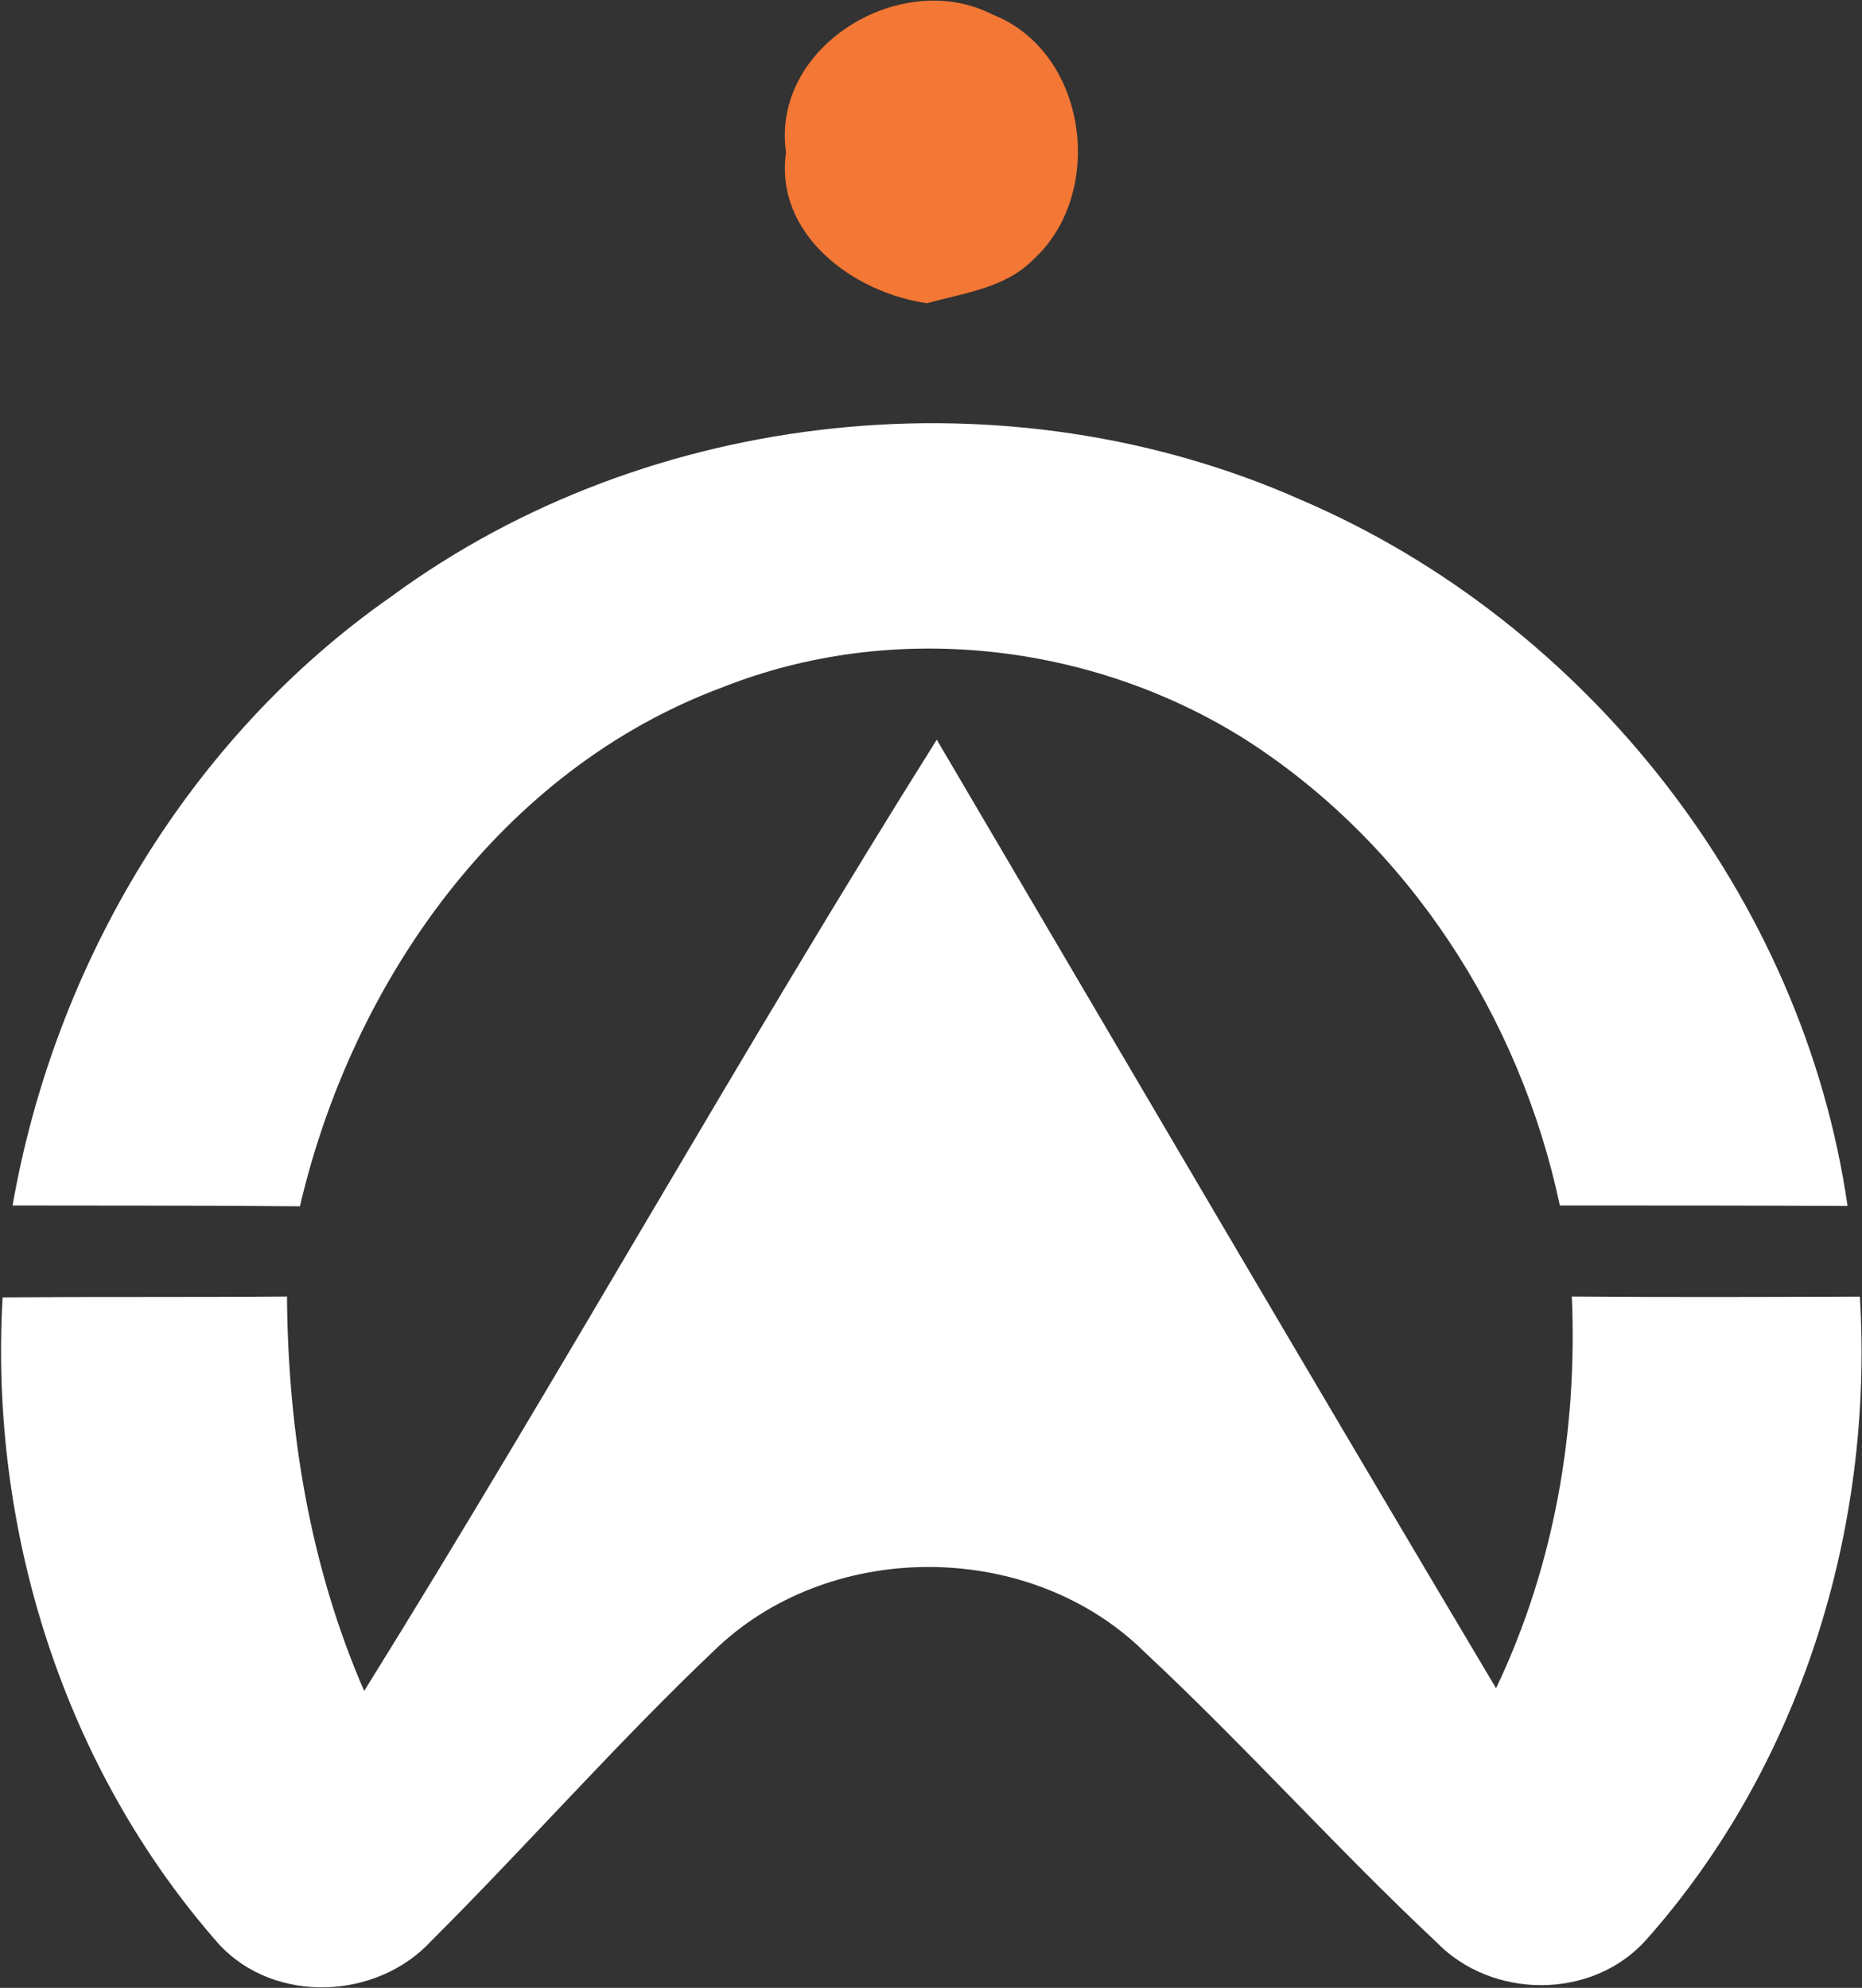
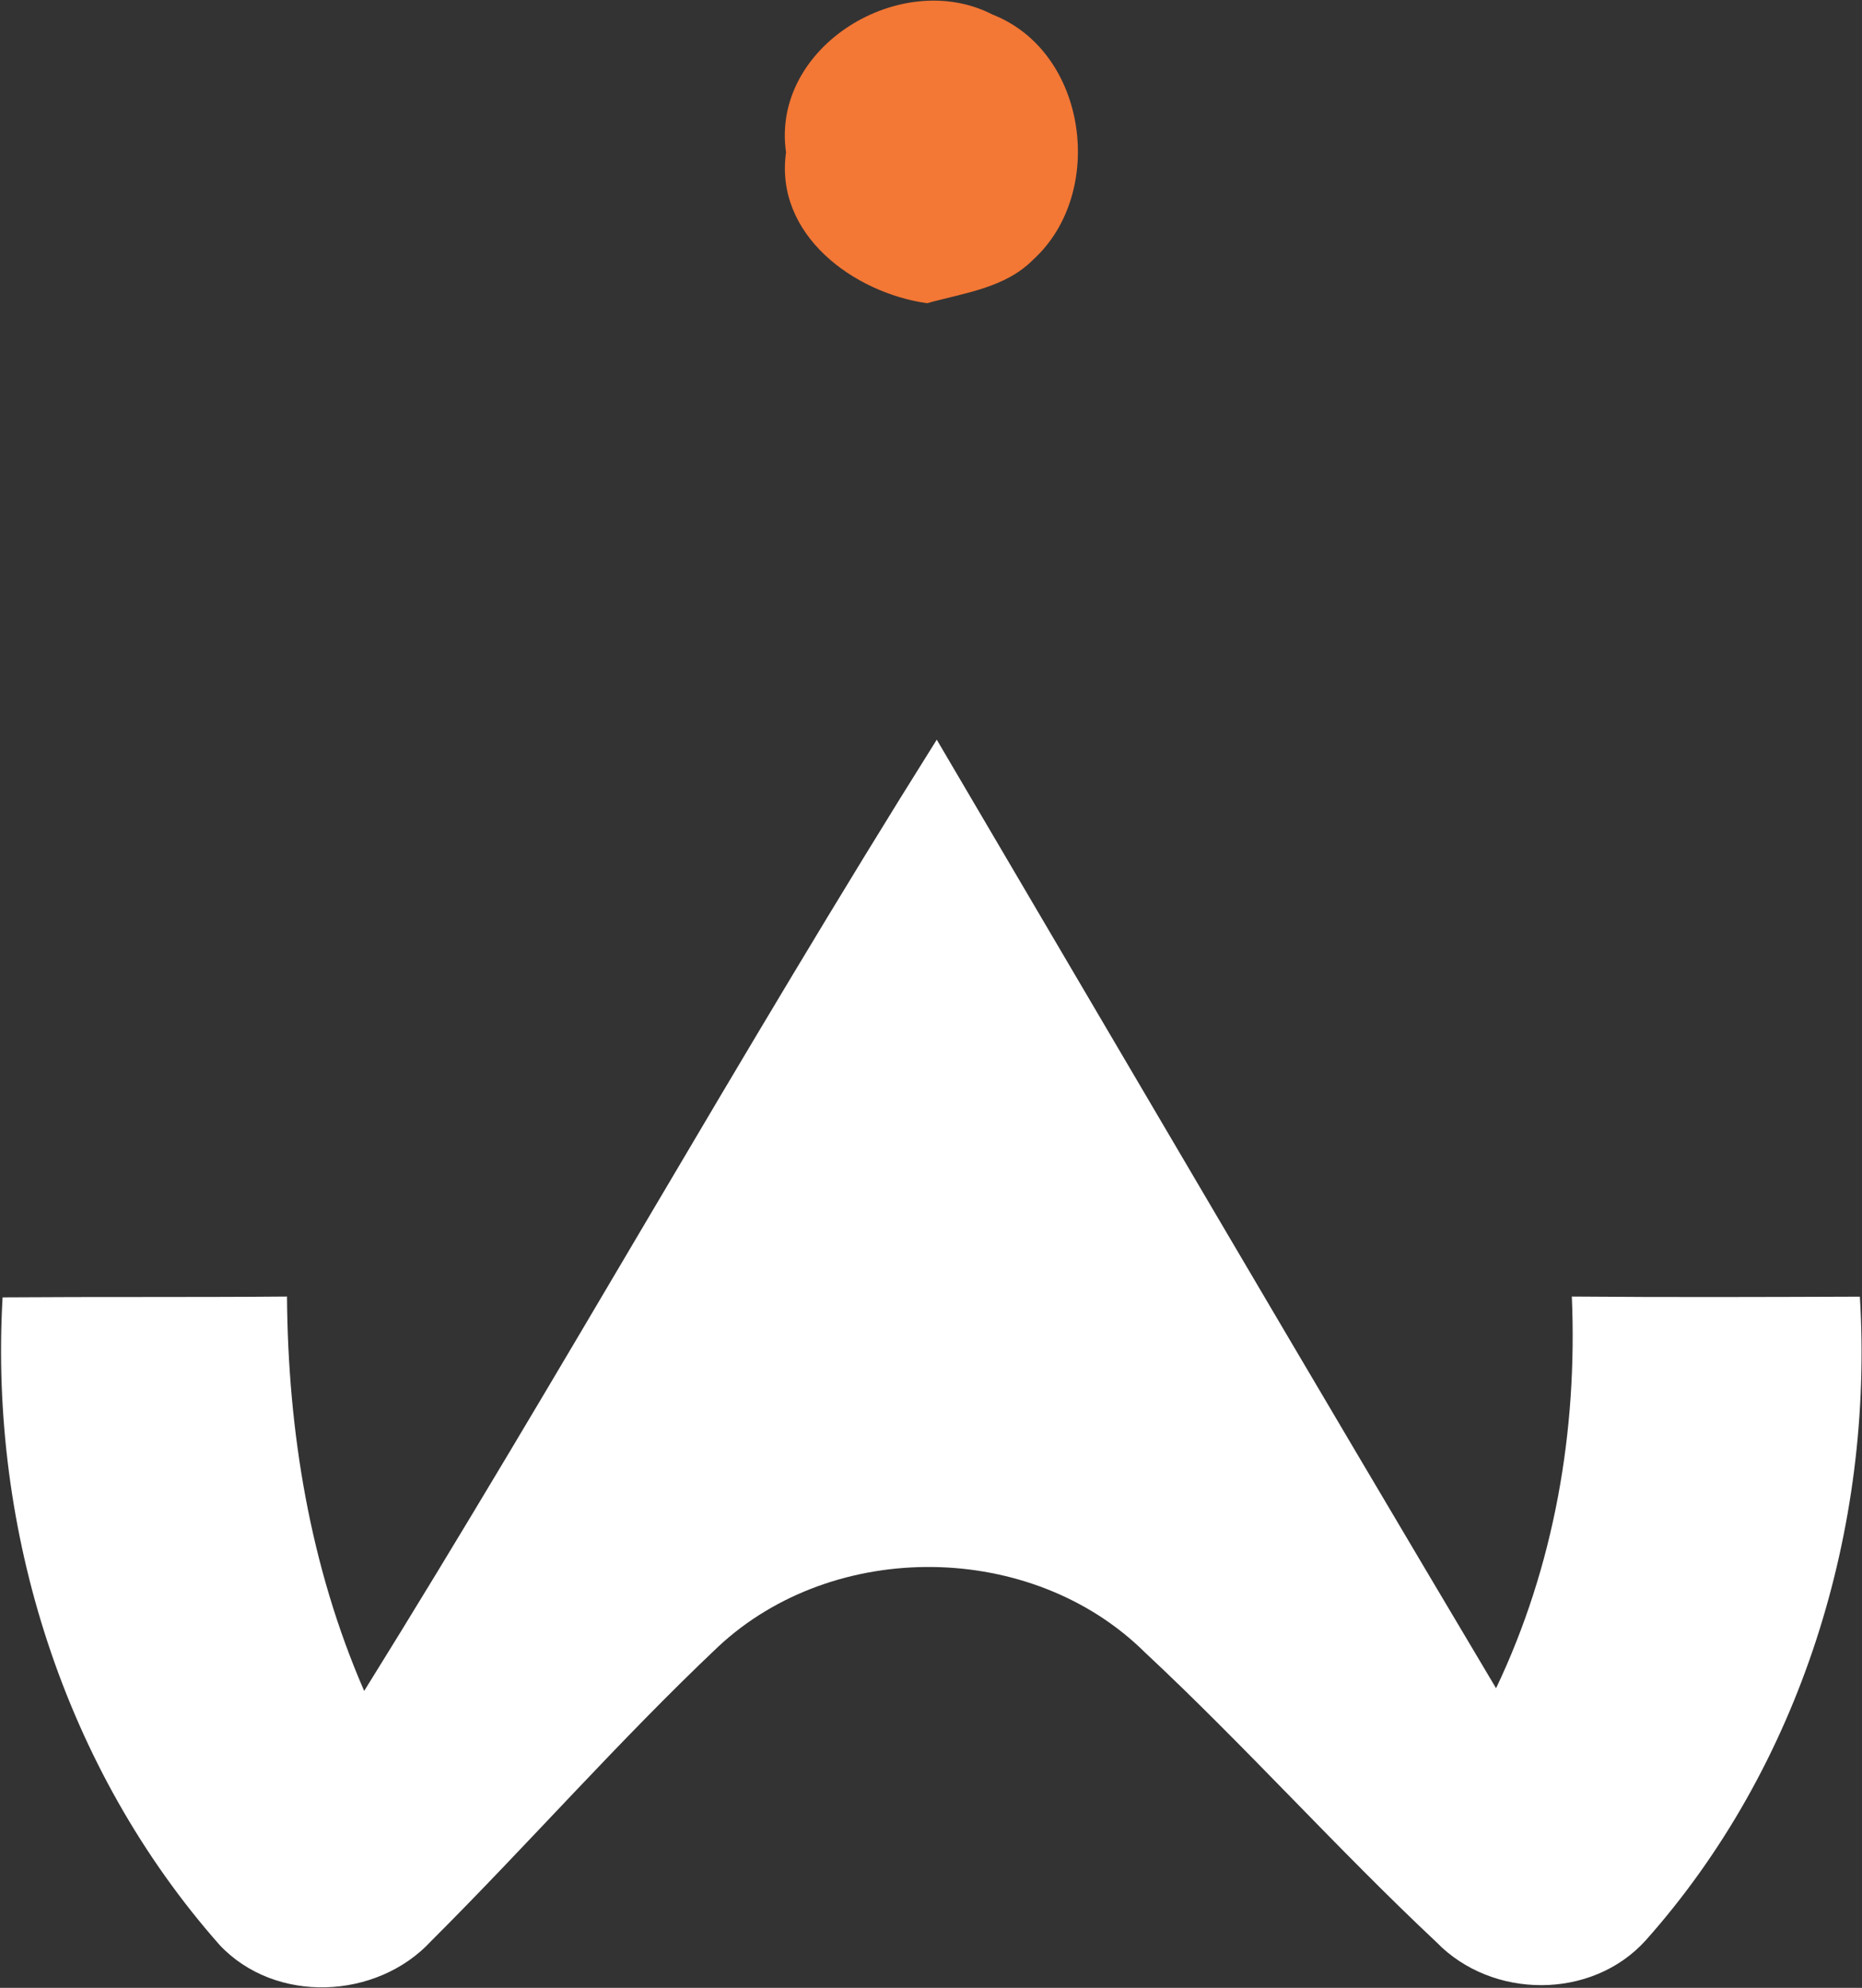
<svg xmlns="http://www.w3.org/2000/svg" version="1.2" viewBox="0 0 1585 1692" width="1585" height="1692">
  <rect x="0" y="0" width="1585" height="1692" fill="#333333" stroke="none" />
  <title>KARO</title>
  <style>
		.s0 { fill: #f37735 } 
		.s1 { fill: #ffffff } 
	</style>
  <g id="#f37735fe">
    <path class="s0" d="m669.1 129.7c-13-90.3 98.1-157.4 175.8-117.3 80.8 31.6 96.9 151.7 34.7 208.5-24 24.4-59.1 28.4-90.4 37.2-62.4-8.8-130-58.2-120.1-128.4z" />
  </g>
  <g id="#000000ff">
-     <path class="s1" d="m333 507.8c219.6-161.4 525.5-192.8 774.3-82.4 243.3 104.1 427.5 338.2 465.4 601.1-81.6-0.4-163.1-0.4-244.9-0.4-33.9-160.4-129.2-308.4-268.4-397.1-130.7-82.2-299.9-101.2-444.1-44.1-188.8 70-315.4 250.6-360 441.9-81.6-0.8-163.2-0.5-244.6-0.7 35.9-205.4 150.4-398.2 322.3-518.3z" />
    <path class="s1" d="m310 1439.3c166.5-267.6 319.9-543 487.4-809.7 158.4 269.3 316.3 538.9 476.1 807.4 49.5-103.8 69.4-219 64.5-333.4 81.7 0.7 163.5 0.4 245.2 0.1 11.9 197.3-50.4 399.8-182.4 548-46 50.8-130.7 50.1-177.9 1.6-85.1-79.9-163-167.2-248.3-246.8-96.1-95.2-264.5-97-363.2-4.9-84.8 80.2-161.8 168.2-244.4 250.6-46.3 50.1-132.7 53.7-180 3.4-132.4-149.8-196.2-352.4-184.8-551.3 80.7-0.6 161.5 0 242.1-0.7 0.8 115 19.6 229.8 65.7 335.7z" />
  </g>
</svg>